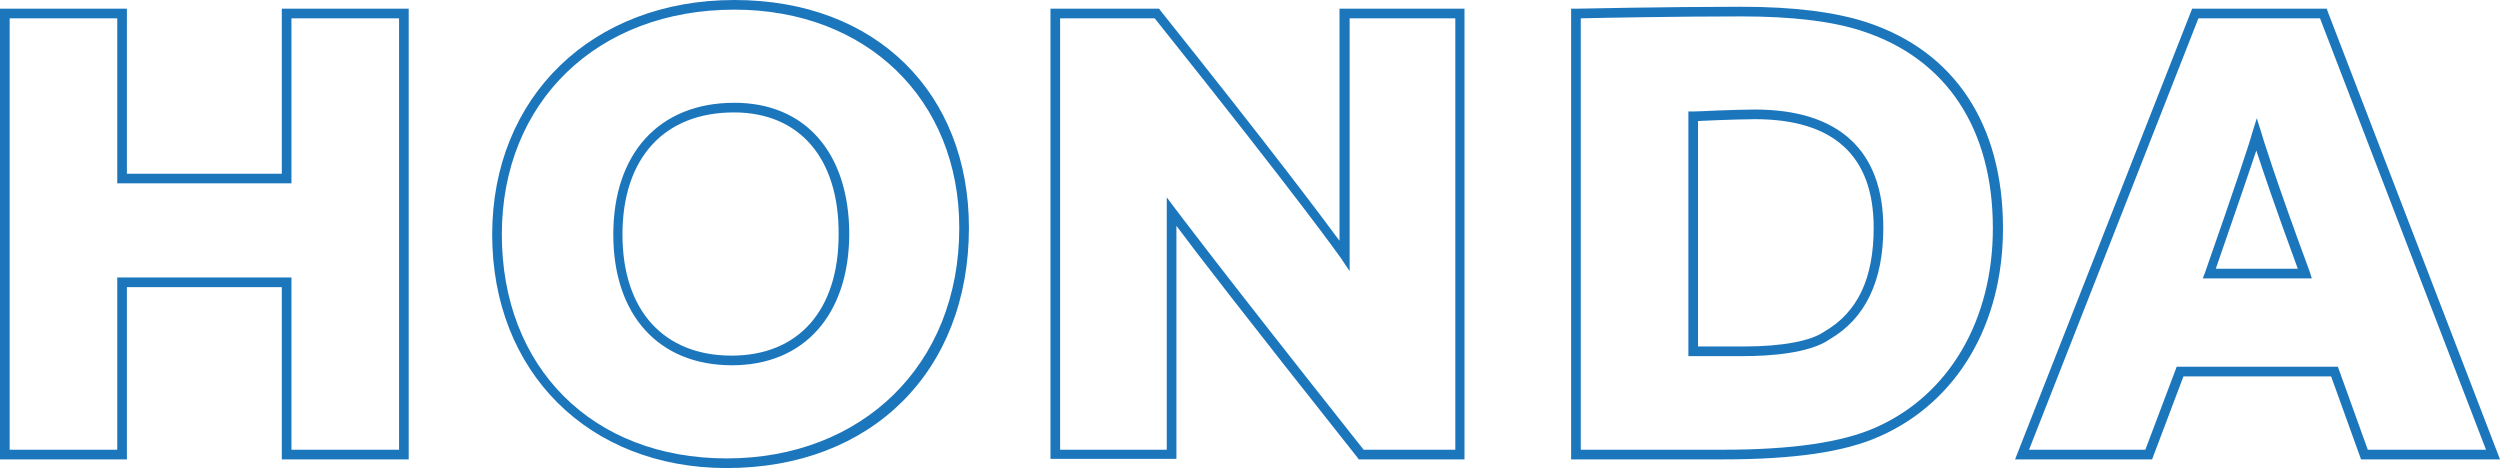
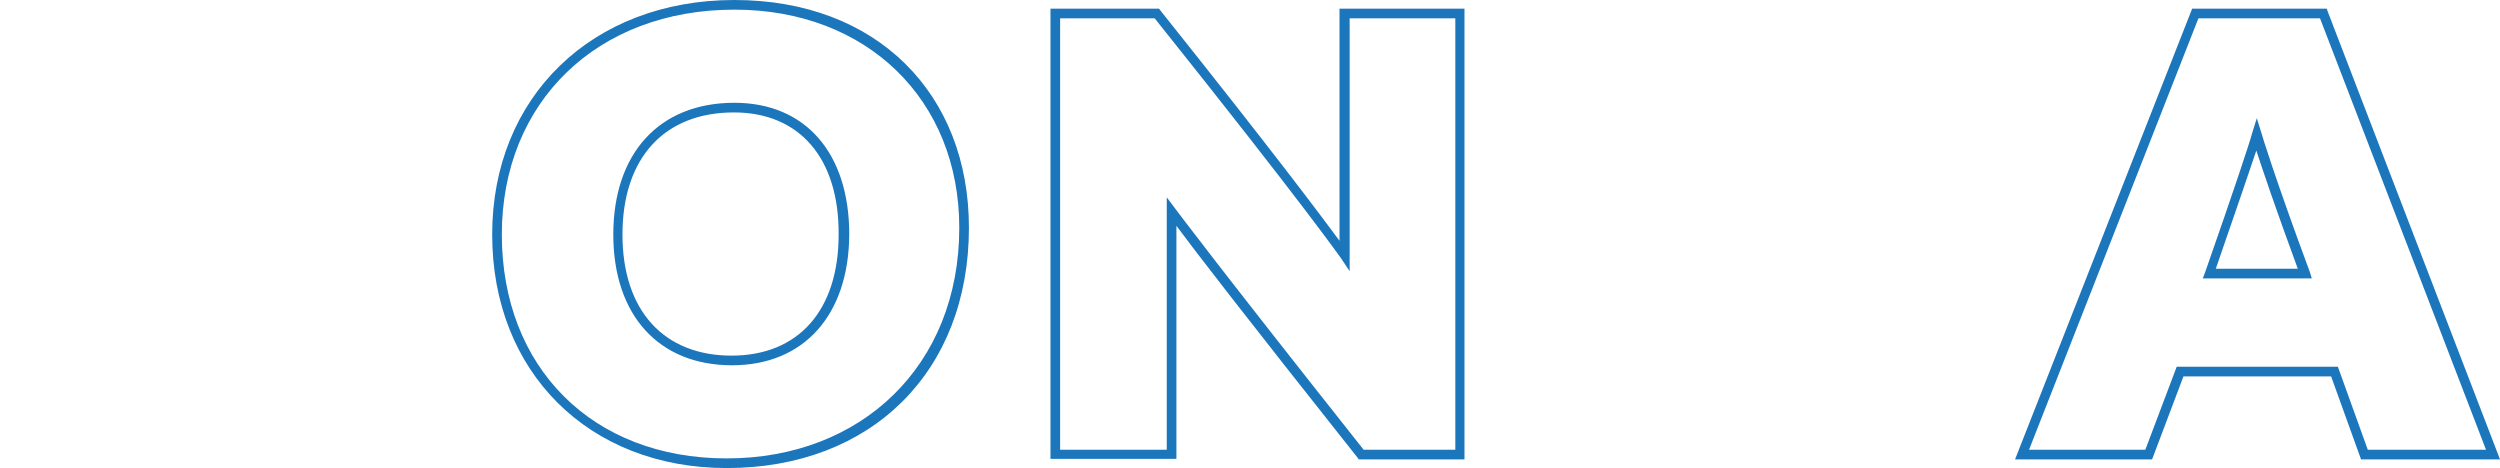
<svg xmlns="http://www.w3.org/2000/svg" id="Layer_1" viewBox="0 0 518.1 97">
  <defs>
    <style>.cls-1{fill:#1c76bc;}</style>
  </defs>
-   <path class="cls-1" d="m84.8,95.2h-26.4v-35.7H26.3v35.7H0V1.8h26.3v34.2h32.1V1.8h26.3v93.4h.1Zm-24.4-2h22.3V3.8h-22.3v34.2H24.3V3.8H2v89.4h22.3v-35.7h36.1s0,35.7,0,35.7Z" />
  <path class="cls-1" d="m150.6,97c-28.6,0-48.6-19.9-48.6-48.4S122.7,0,152.2,0s48.6,19.4,48.6,47.2c0,29.8-20.2,49.8-50.2,49.8Zm1.6-95c-28.4,0-48.2,19.1-48.2,46.6s18.7,46.4,46.6,46.4,48.2-19.2,48.2-47.8c0-26.6-19.2-45.2-46.6-45.2Zm-.5,73.7c-15.2,0-24.6-10.4-24.6-27.1s9.4-27.3,25.1-27.3c14.7,0,23.8,10.4,23.8,27.3-.1,16.7-9.4,27.1-24.3,27.1Zm.4-52.4c-14.4,0-23.1,9.4-23.1,25.3s8.7,25.1,22.6,25.1,22.2-9.4,22.2-25.1c.1-15.8-8.1-25.3-21.7-25.3Z" />
  <path class="cls-1" d="m303.6,95.2h-22l-.3-.4c-23.4-29.5-33.8-43-37.5-48v48.3h-26.1V1.8h22.5l.3.4c23.4,29.3,33.4,42.7,37.1,47.7V1.8h25.9v93.4h.1Zm-21-2h19V3.8h-21.9v52.4l-1.8-2.7c-.1-.1-7.2-10.4-38.6-49.7h-19.6v89.4h22.1v-52.3l1.8,2.4c.1.1,8,10.8,39,49.9Z" />
-   <path class="cls-1" d="m357.1,95.2h-31.5V1.8h1c.2,0,19-.4,34.3-.4,10.9,0,19.4,1.1,25.9,3.2,18.3,6,28.3,21.2,28.3,42.7,0,19.9-9.5,36-25.5,43.1-7.3,3.3-17.9,4.8-32.5,4.8Zm-29.5-2h29.5c14.2,0,24.6-1.5,31.6-4.6,15.2-6.7,24.3-22.2,24.3-41.3,0-20.6-9.6-35.1-26.9-40.8-6.2-2.1-14.7-3.1-25.3-3.1-13.2,0-29.2.3-33.2.4v89.4Zm33.9-19.4h-11.6V23.1h1c.9,0,2.9-.1,5-.2,2.8-.1,5.9-.2,7.8-.2,17.4,0,26.6,8.5,26.6,24.5,0,11-3.7,18.8-11.1,23.1-4.2,3-12.9,3.5-17.7,3.5Zm-9.6-2h9.6c7.7,0,13.8-1.1,16.6-3.1,6.9-4,10.2-11,10.2-21.5,0-14.9-8.3-22.5-24.6-22.5-1.8,0-4.9.1-7.7.2-1.6.1-3.1.1-4.1.2v46.7Z" />
  <path class="cls-1" d="m518.1,95.2h-28.8l-6.2-17.2h-30.6l-6.5,17.2h-28.4L454.3,1.8h27.9l.2.6,35.7,92.8Zm-27.4-2h24.5L480.8,3.8h-25.2l-35.1,89.4h24.1l6.5-17.2h33.4l6.2,17.2Zm-11.6-35.5h-22.6l.5-1.3c6.2-17.7,9.3-27.1,9.7-28.7l1-3.2,1,3.2c0,.1,2.7,9,10,28.7l.4,1.3Zm-19.9-2h17c-4.6-12.5-7.3-20.5-8.6-24.5-1.3,3.9-3.9,11.5-8.4,24.5Z" />
</svg>